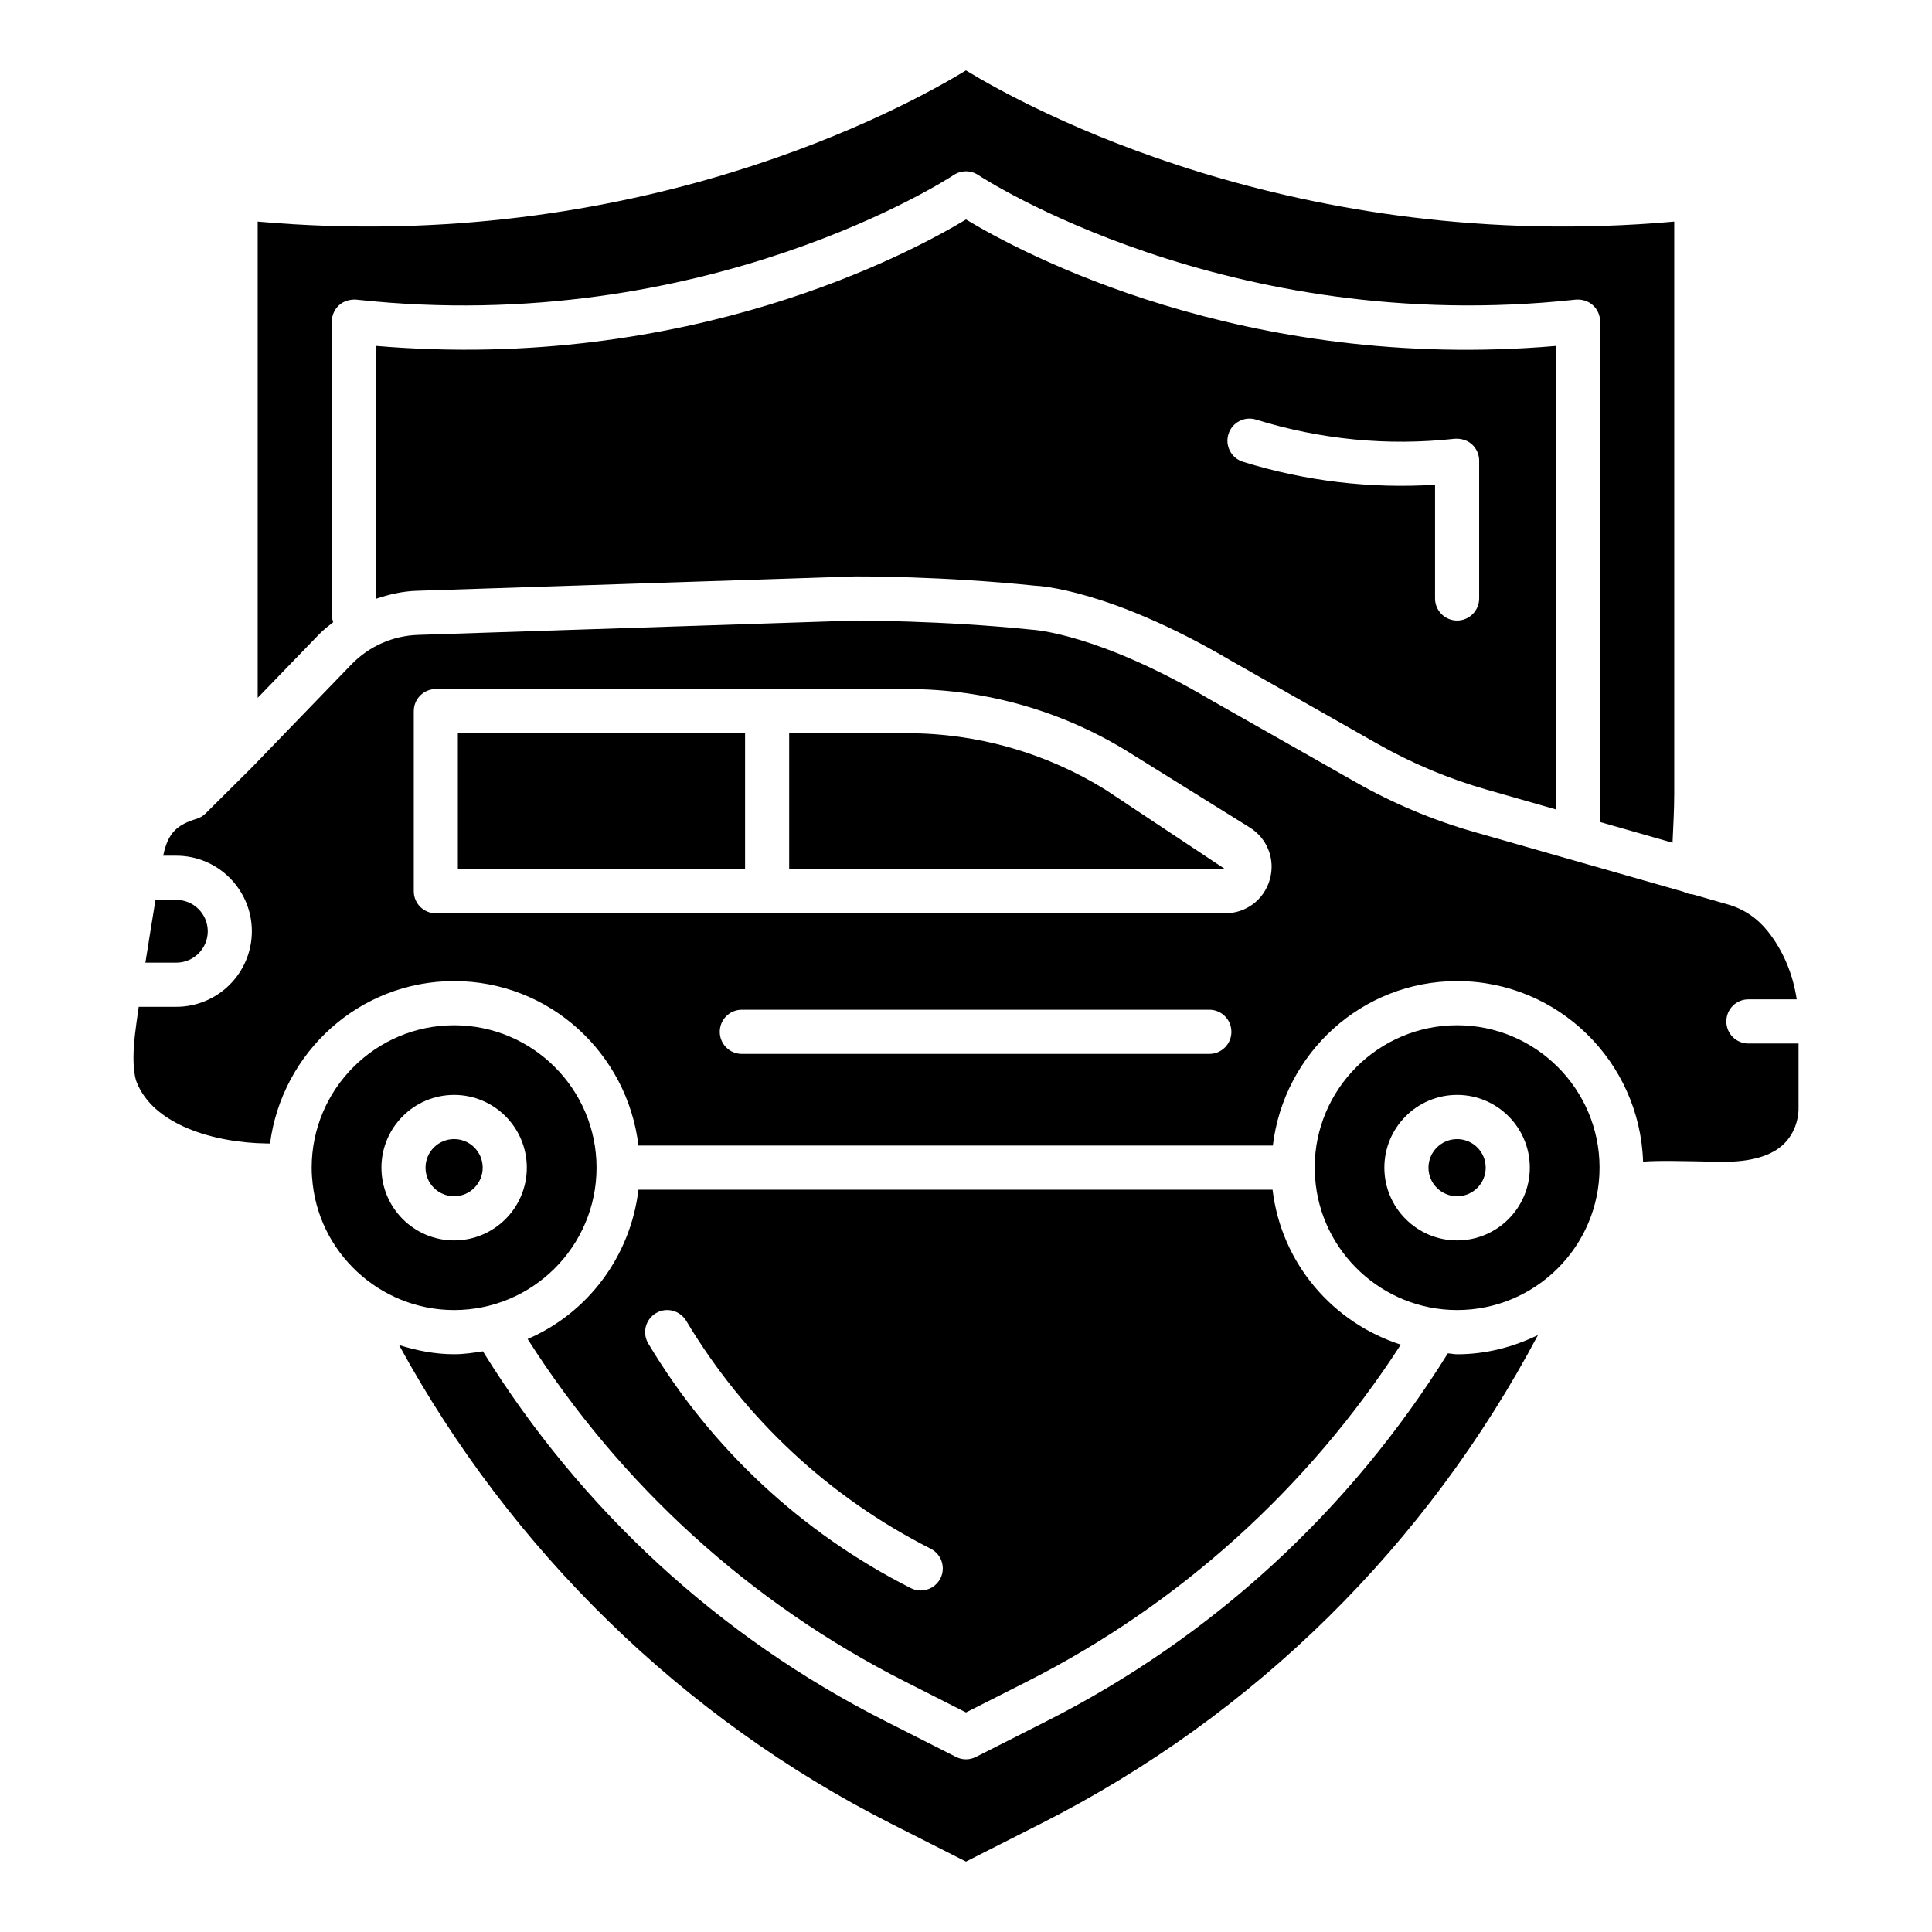
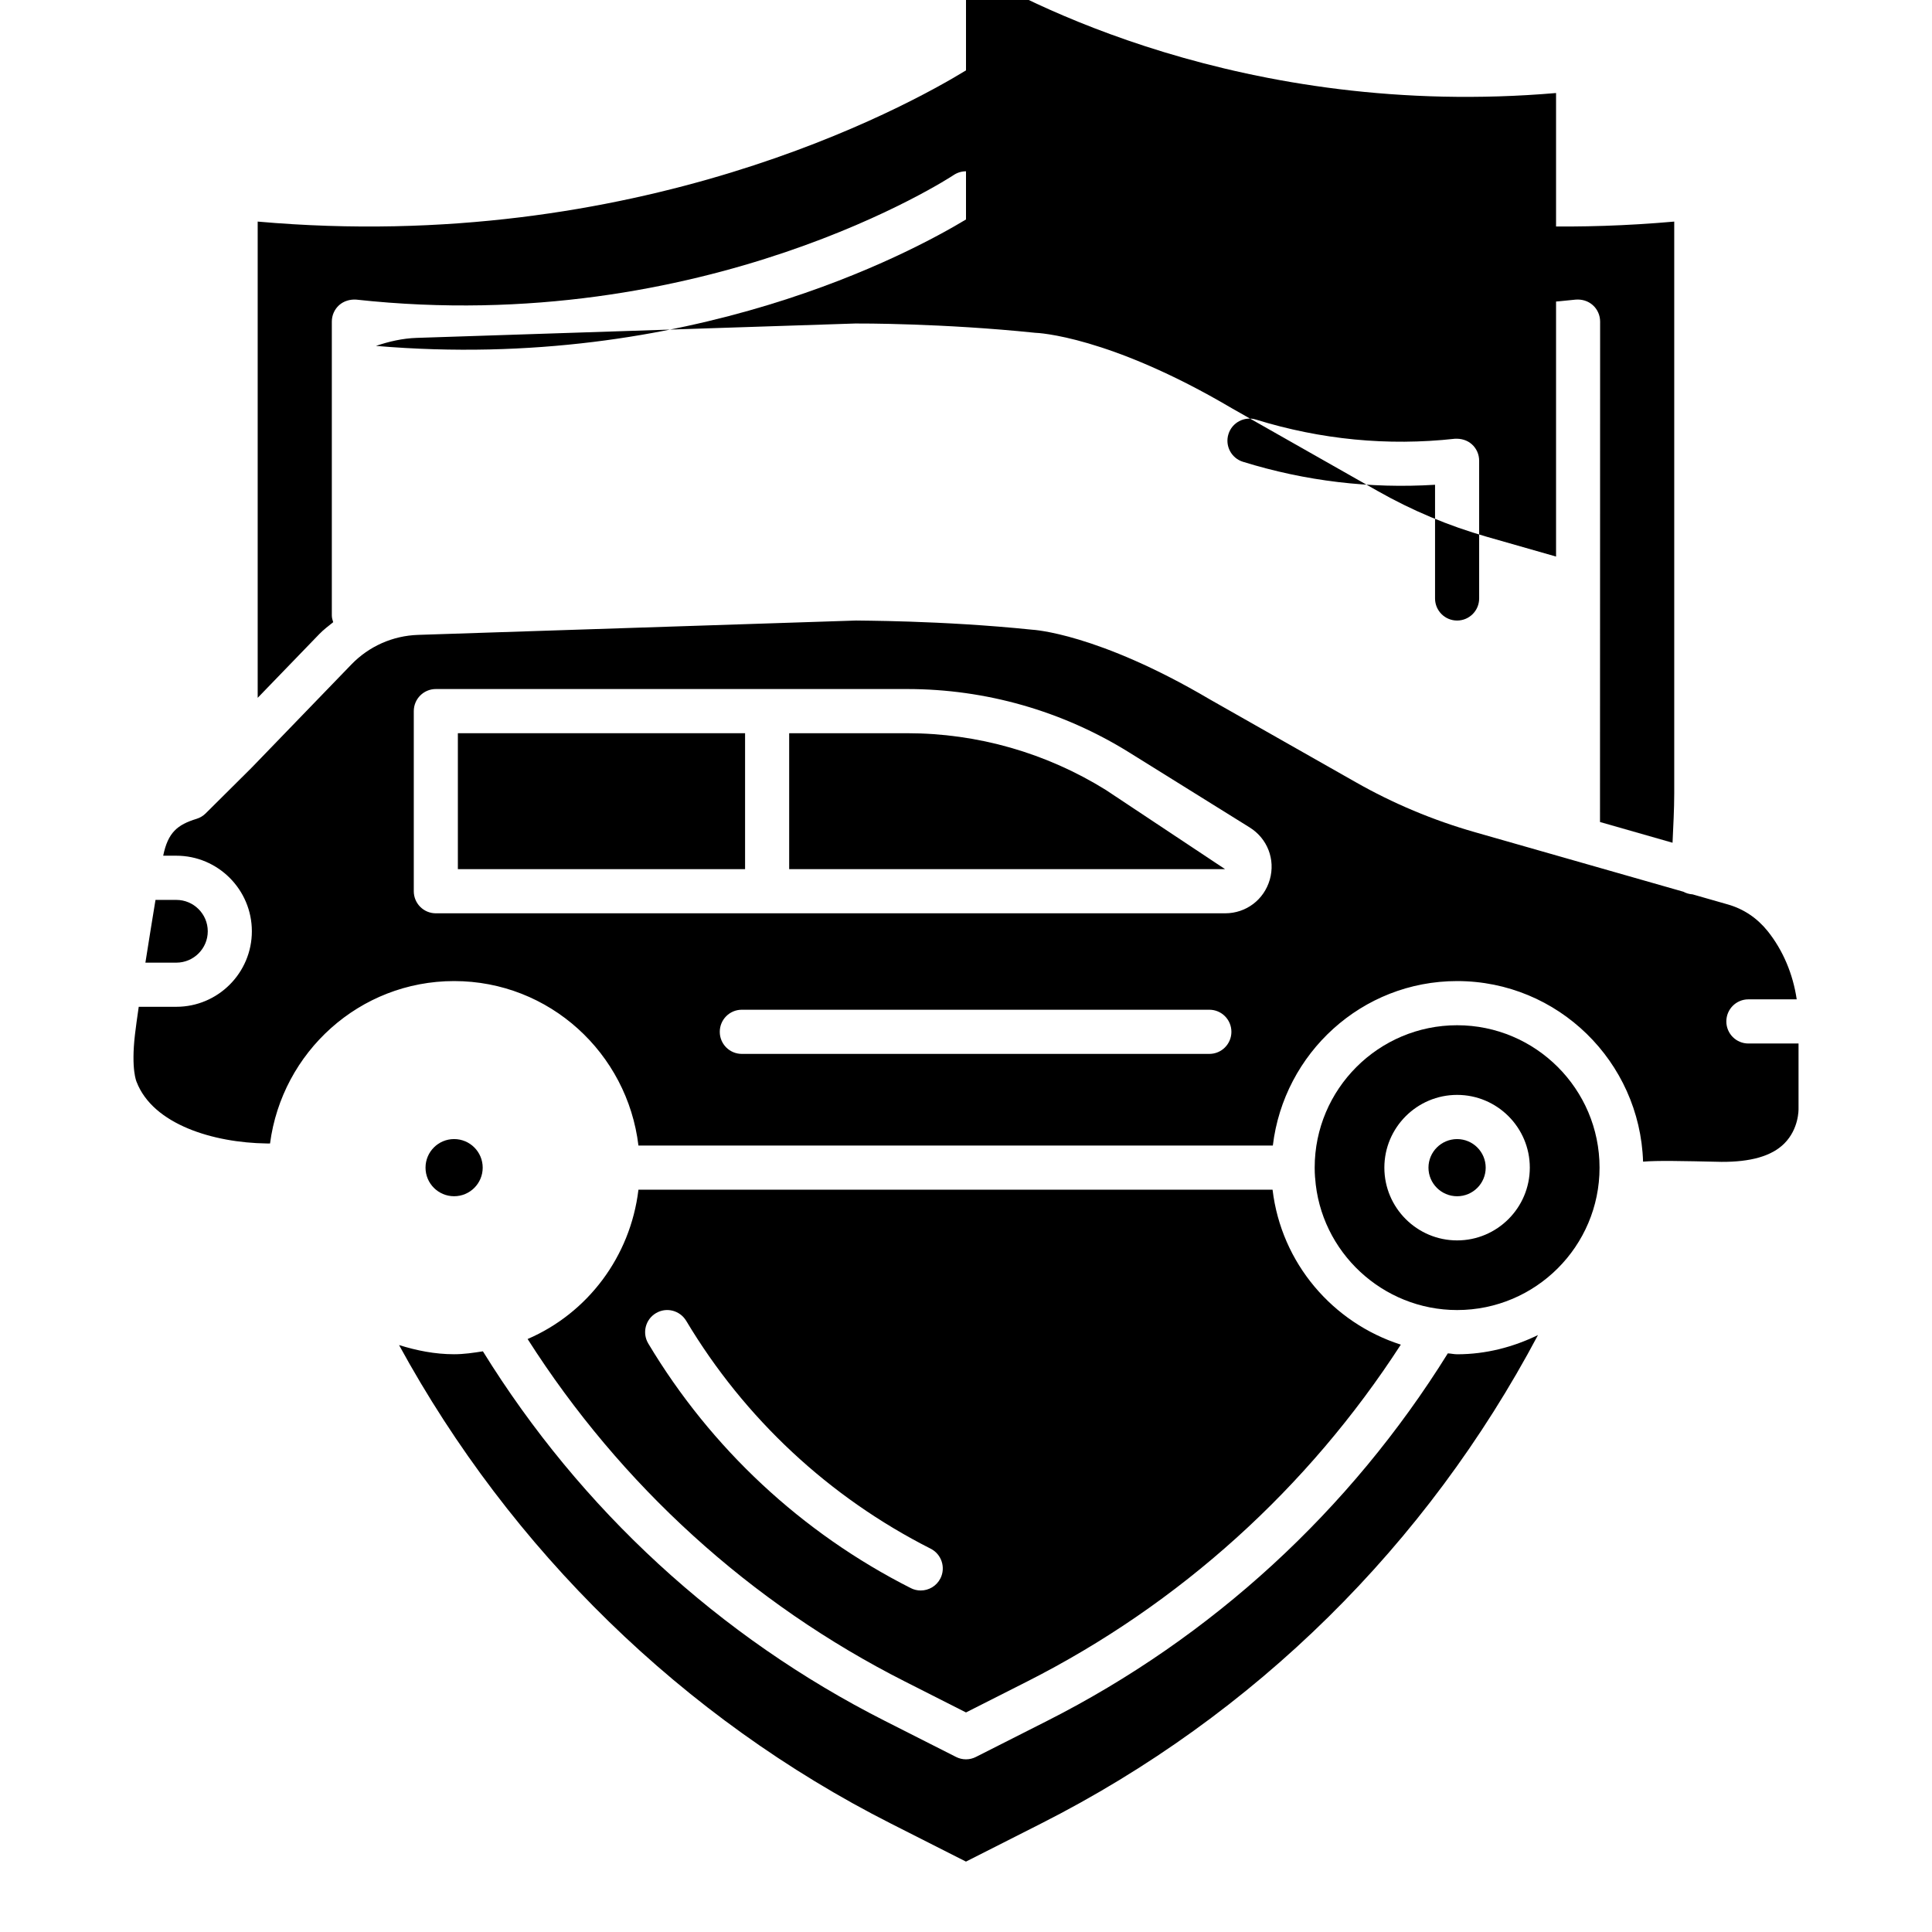
<svg xmlns="http://www.w3.org/2000/svg" fill="#000000" width="800px" height="800px" version="1.1" viewBox="144 144 512 512">
  <g>
    <path d="m383.82 589.62 16.18 8.195 16.18-8.188c40.453-20.473 74.477-51.301 99.051-89.285-18.043-5.785-31.668-21.574-33.988-41.055h-168.05c-2.133 17.777-13.504 32.734-29.371 39.566 24.637 38.668 58.996 70.016 100 90.766zm-66.004-97.613c2.758-1.664 6.336-0.766 8.031 2.016 15.477 25.895 37.875 46.773 64.797 60.398 2.875 1.461 4.031 4.988 2.578 7.867-1.027 2.031-3.086 3.207-5.223 3.207-0.898 0-1.797-0.203-2.644-0.637-28.879-14.621-52.945-37.043-69.566-64.832-1.645-2.769-0.75-6.363 2.027-8.02z" />
    <path d="m527.69 502.65c-25.871 41.605-62.48 75.281-106.23 97.426l-18.824 9.527c-0.832 0.426-1.73 0.637-2.644 0.637-0.914 0-1.812-0.211-2.644-0.637l-18.824-9.535c-43.941-22.242-80.648-56.105-106.55-97.953-2.508 0.395-5.023 0.773-7.637 0.773-5.09 0-9.938-0.98-14.586-2.434 29.578 54.207 75.211 98.902 130.42 126.85l19.82 10.039 19.82-10.039c56.91-28.797 102.35-74.039 131.77-129.5-6.512 3.164-13.723 5.094-21.438 5.094-0.836-0.008-1.625-0.203-2.453-0.242z" />
-     <path d="m302.09 453.44c0-20.809-16.93-37.738-37.746-37.738-20.812 0-37.746 16.93-37.746 37.738 0 0.875 0.031 1.738 0.098 2.598 0 0.023 0 0.051 0.016 0.074 1.355 19.664 17.895 35.066 37.633 35.066 20.816 0 37.746-16.93 37.746-37.738zm-57.008 0c0-10.629 8.637-19.281 19.266-19.281s19.266 8.652 19.266 19.281-8.637 19.281-19.266 19.281c-10.633 0-19.266-8.652-19.266-19.281z" />
    <path d="m271.92 453.44c0 4.184-3.394 7.574-7.578 7.574s-7.574-3.391-7.574-7.574 3.391-7.574 7.574-7.574 7.578 3.391 7.578 7.574" />
    <path d="m232.3 308.89c-0.188-0.578-0.363-1.164-0.363-1.805v-77.863c0-1.664 0.703-3.25 1.941-4.359 1.242-1.102 2.922-1.574 4.539-1.461 92.617 10.113 157.68-32.578 158.31-33.012 1.992-1.324 4.539-1.324 6.531 0 0.637 0.434 65.711 43.102 158.31 33.012 1.699-0.129 3.297 0.359 4.539 1.461 1.242 1.109 1.941 2.695 1.941 4.359l-0.031 132.62 19.223 5.492c0.191-4.379 0.449-8.746 0.449-13.152v-151.46c-100.37 8.93-171.73-30.324-187.7-40.062-15.949 9.738-87.164 48.984-187.7 40.062v126.21l16.359-16.93c1.125-1.16 2.402-2.113 3.644-3.109z" />
    <path d="m530.15 445.87c-4.18 0-7.59 3.394-7.59 7.574 0 4.18 3.414 7.574 7.59 7.574 4.18 0 7.574-3.394 7.574-7.574 0-4.18-3.394-7.574-7.574-7.574z" />
    <path d="m199.06 390.8c0-4.586-3.738-8.316-8.328-8.316h-5.523c-0.785 4.789-1.742 10.695-2.676 16.629h8.199c4.59-0.004 8.328-3.734 8.328-8.312z" />
-     <path d="m400 202.16c-14.336 8.652-73.223 40.57-156.37 33.508v67.023c3.461-1.172 7.047-2.004 10.793-2.125l116.24-3.812c1.207-0.008 23.117-0.082 47.688 2.465 0.555 0 19.59 0.809 52.16 20.031l38.512 21.852c9.125 5.184 18.871 9.281 28.996 12.172l18.352 5.242v-122.84c-82.938 7.109-142.05-24.852-156.37-33.512zm134.05 59.574c1.242 1.109 1.941 2.695 1.941 4.359v36.504c0 3.234-2.613 5.852-5.844 5.852-3.234 0-5.844-2.621-5.844-5.852v-30.129c-17.273 1.062-34.301-0.945-50.902-6.09-3.086-0.953-4.816-4.238-3.852-7.32 0.945-3.086 4.246-4.824 7.312-3.859 17.141 5.297 34.871 7.043 52.652 5.078 1.66-0.102 3.309 0.348 4.535 1.457z" />
+     <path d="m400 202.16c-14.336 8.652-73.223 40.57-156.37 33.508c3.461-1.172 7.047-2.004 10.793-2.125l116.24-3.812c1.207-0.008 23.117-0.082 47.688 2.465 0.555 0 19.59 0.809 52.16 20.031l38.512 21.852c9.125 5.184 18.871 9.281 28.996 12.172l18.352 5.242v-122.84c-82.938 7.109-142.05-24.852-156.37-33.512zm134.05 59.574c1.242 1.109 1.941 2.695 1.941 4.359v36.504c0 3.234-2.613 5.852-5.844 5.852-3.234 0-5.844-2.621-5.844-5.852v-30.129c-17.273 1.062-34.301-0.945-50.902-6.09-3.086-0.953-4.816-4.238-3.852-7.32 0.945-3.086 4.246-4.824 7.312-3.859 17.141 5.297 34.871 7.043 52.652 5.078 1.66-0.102 3.309 0.348 4.535 1.457z" />
    <path d="m265.34 338.31h76.113v36.023h-76.113z" />
    <path d="m384.42 338.31h-31.281v36.023h115.52l-31.59-20.98c-15.836-9.844-34.039-15.043-52.652-15.043z" />
    <path d="m607.34 420.54c-3.234 0-5.844-2.621-5.844-5.852 0-3.234 2.613-5.852 5.844-5.852h12.809c-0.988-6.68-3.606-12.957-7.699-18.082-2.809-3.484-6.367-5.871-10.562-7.07l-9.359-2.676c-0.027 0-0.051 0-0.078-0.004-0.852-0.059-1.633-0.312-2.34-0.688l-55.305-15.797c-11.02-3.144-21.633-7.602-31.559-13.25l-38.594-21.902c-29.844-17.605-46.938-18.48-47.102-18.488-24.277-2.508-46.691-2.383-46.66-2.434l-116.08 3.805c-6.742 0.219-13.043 3.019-17.73 7.879l-26.414 27.336c-0.012 0.012-0.027 0.008-0.039 0.016-0.016 0.016-0.023 0.039-0.039 0.059-0.004 0.004 0 0.004-0.004 0.008l-12.082 12.008c-0.684 0.676-1.5 1.168-2.418 1.445-5.066 1.555-7.578 3.606-8.836 9.77h3.481c11.035 0 20.016 8.988 20.016 20.023s-8.98 20.016-20.016 20.016h-9.965c-0.418 2.871-0.785 5.504-1 7.371-1.078 9.281 0.426 12.516 0.441 12.547 4.359 11.273 20.344 16.113 34.465 16.301l0.891 0.008c3.176-24.219 23.715-43.043 48.789-43.043 25.262 0 45.91 19.109 48.844 43.59h168.12c2.934-24.48 23.582-43.59 48.844-43.59 26.719 0 48.414 21.34 49.273 47.855 3.781-0.32 10.016-0.184 20.762 0.055 7.656 0.039 13.273-1.469 16.684-4.883 3.871-3.894 3.754-9.004 3.754-9.223v-17.258zm-142.85 2.754h-123.9c-3.234 0-5.844-2.621-5.844-5.852 0-3.234 2.613-5.852 5.844-5.852h123.9c3.234 0 5.844 2.621 5.844 5.852 0 3.231-2.609 5.852-5.844 5.852zm16.016-46.18c-1.535 5.34-6.285 8.922-11.836 8.922h-209.17c-3.234 0-5.844-2.621-5.844-5.852v-47.73c0-3.231 2.613-5.852 5.844-5.852h124.93c20.801 0 41.141 5.812 58.824 16.809l31.918 19.867c4.715 2.938 6.856 8.496 5.336 13.836z" />
    <path d="m530.15 415.7c-20.816 0-37.746 16.93-37.746 37.738 0 0.875 0.031 1.738 0.098 2.598 0 0.023 0 0.051 0.016 0.074 1.355 19.664 17.895 35.066 37.633 35.066 20.816 0 37.746-16.93 37.746-37.738s-16.934-37.738-37.746-37.738zm0 57.02c-10.629 0-19.281-8.652-19.281-19.281s8.652-19.281 19.281-19.281c10.629 0 19.266 8.652 19.266 19.281-0.004 10.629-8.641 19.281-19.266 19.281z" />
  </g>
</svg>